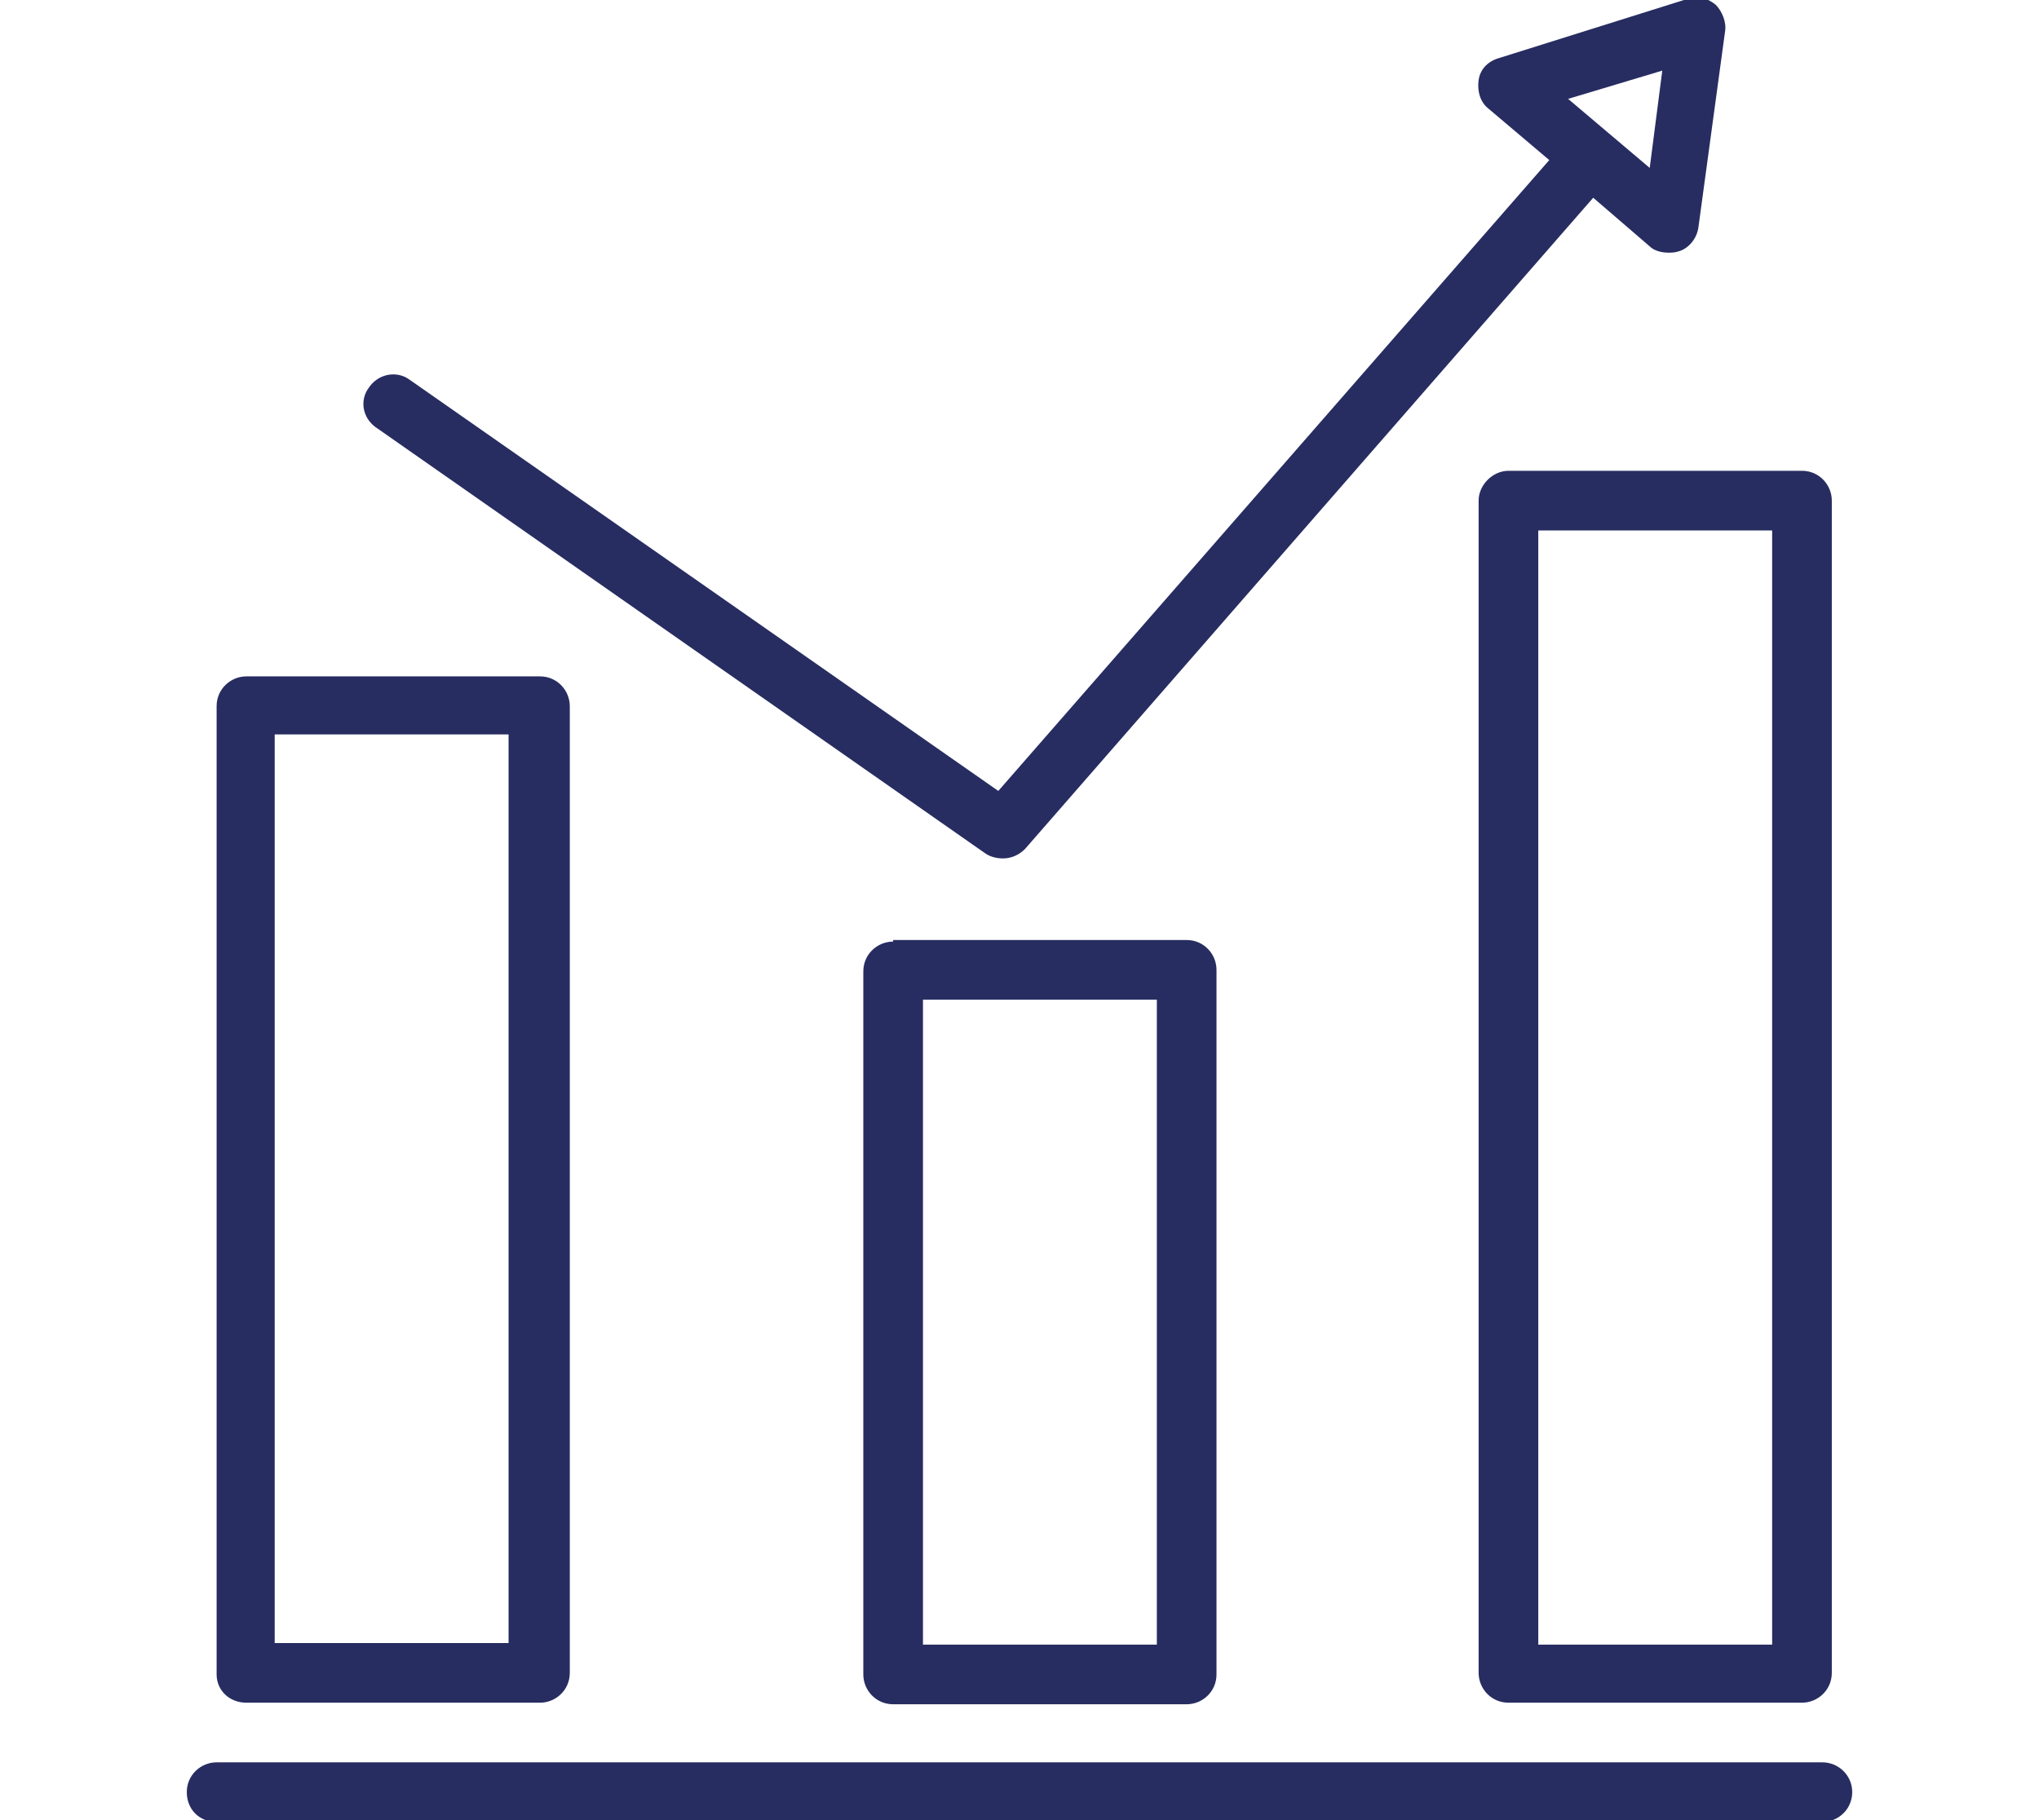
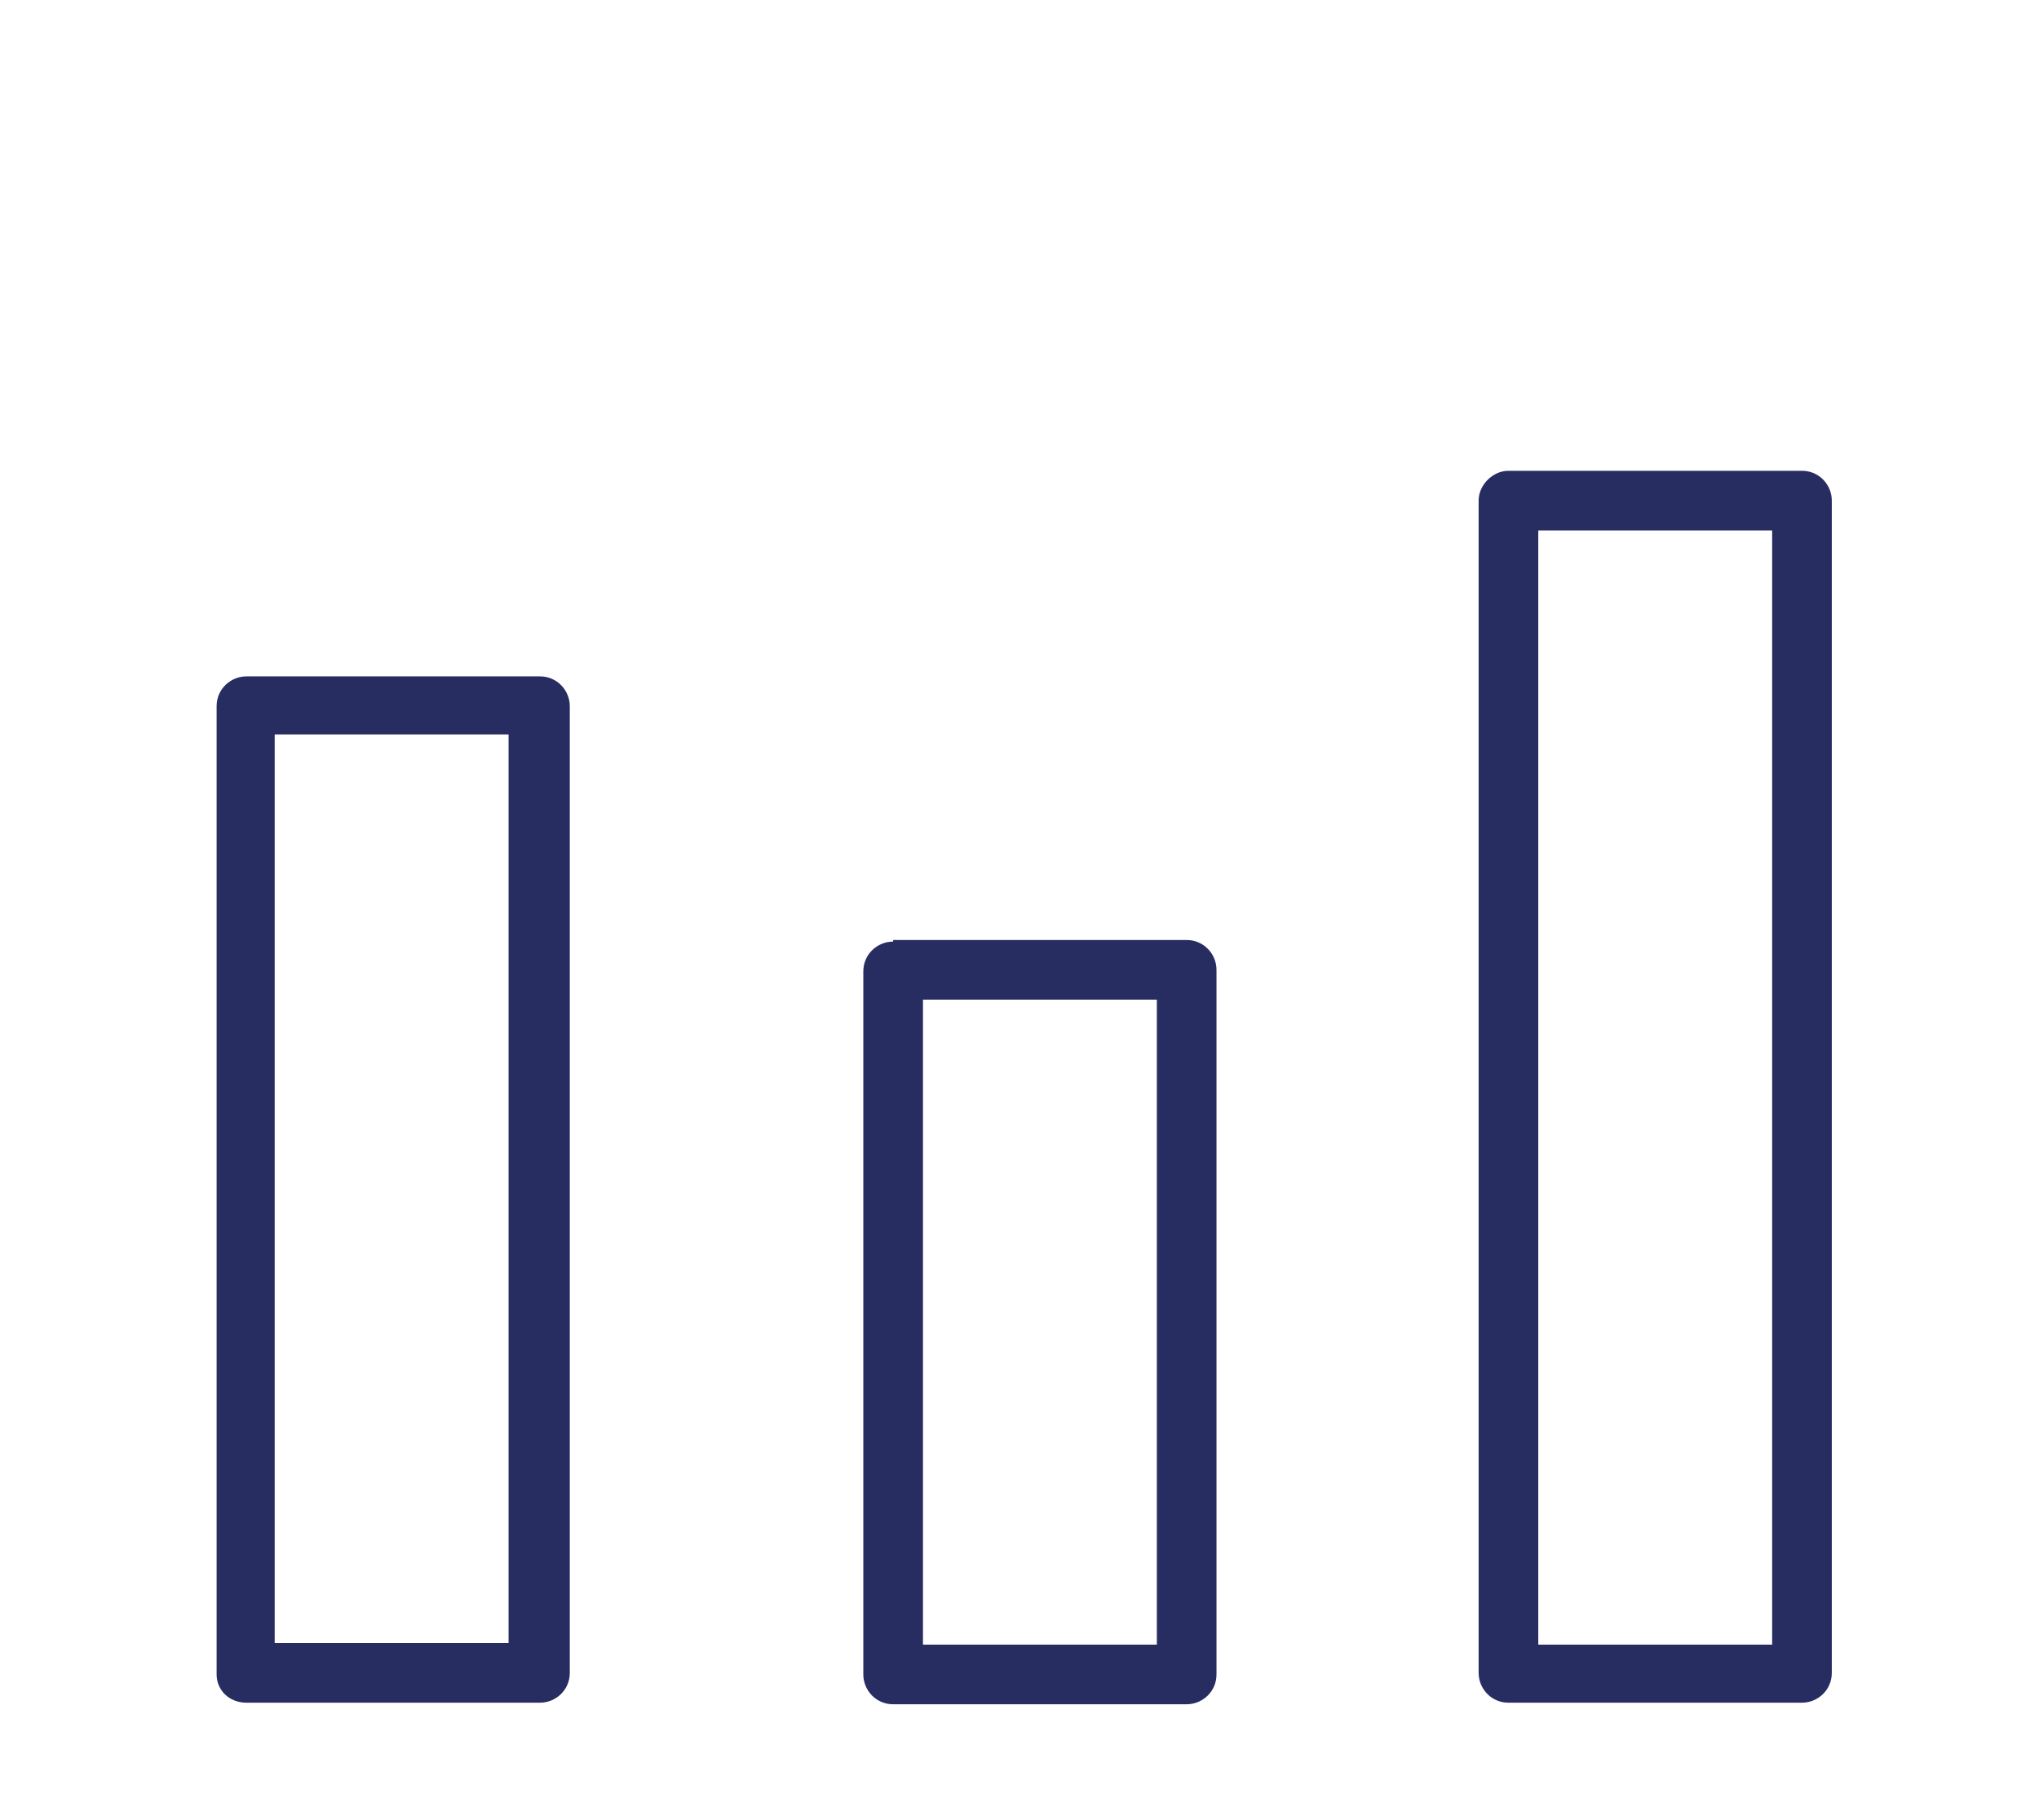
<svg xmlns="http://www.w3.org/2000/svg" version="1.1" id="Layer_1" x="0px" y="0px" viewBox="0 0 129.9 116" style="enable-background:new 0 0 129.9 116;" xml:space="preserve">
  <style type="text/css">
	.st0{fill:#272D61;}
</style>
  <g>
    <path class="st0" d="M15.7,108.5h18.7c1,0,1.9-0.8,1.9-1.9V45c0-1-0.8-1.9-1.9-1.9H15.7c-1,0-1.9,0.8-1.9,1.9v61.7   C13.8,107.7,14.6,108.5,15.7,108.5z M17.5,46.8h14.9v57.9H17.5V46.8z" />
    <path class="st0" d="M56.9,60c-1,0-1.9,0.8-1.9,1.9v44.8c0,1,0.8,1.9,1.9,1.9h18.7c1,0,1.9-0.8,1.9-1.9V61.8c0-1-0.8-1.9-1.9-1.9   H56.9z M73.7,104.8H58.8V63.7h14.9V104.8z" />
-     <path class="st0" d="M23.9,27.2l38.9,27.2c0.3,0.2,0.7,0.3,1.1,0.3c0.5,0,1-0.2,1.4-0.6l36.2-41.5l3.6,3.1c0.3,0.3,0.8,0.4,1.2,0.4   c0.2,0,0.4,0,0.7-0.1c0.6-0.2,1.1-0.8,1.2-1.5l1.7-12.5c0.1-0.6-0.2-1.3-0.6-1.7c-0.5-0.4-1.1-0.6-1.7-0.4L95.5,3.7   c-0.7,0.2-1.2,0.7-1.3,1.4c-0.1,0.7,0.1,1.4,0.6,1.8l3.9,3.3L63.6,50.4L26.1,24.2c-0.8-0.6-2-0.4-2.6,0.5   C22.9,25.5,23.1,26.6,23.9,27.2z M105.9,4.5l-0.8,6.2l-5.2-4.4L105.9,4.5z" />
-     <path class="st0" d="M116.1,112.3H13.8c-1,0-1.9,0.8-1.9,1.9s0.8,1.9,1.9,1.9h102.3c1,0,1.9-0.8,1.9-1.9S117.1,112.3,116.1,112.3z" />
    <path class="st0" d="M94.2,31.9v74.7c0,1,0.8,1.9,1.9,1.9h18.7c1,0,1.9-0.8,1.9-1.9V31.9c0-1-0.8-1.9-1.9-1.9H96.1   C95.1,30,94.2,30.9,94.2,31.9z M98,33.8h14.9v71H98V33.8z" />
  </g>
</svg>